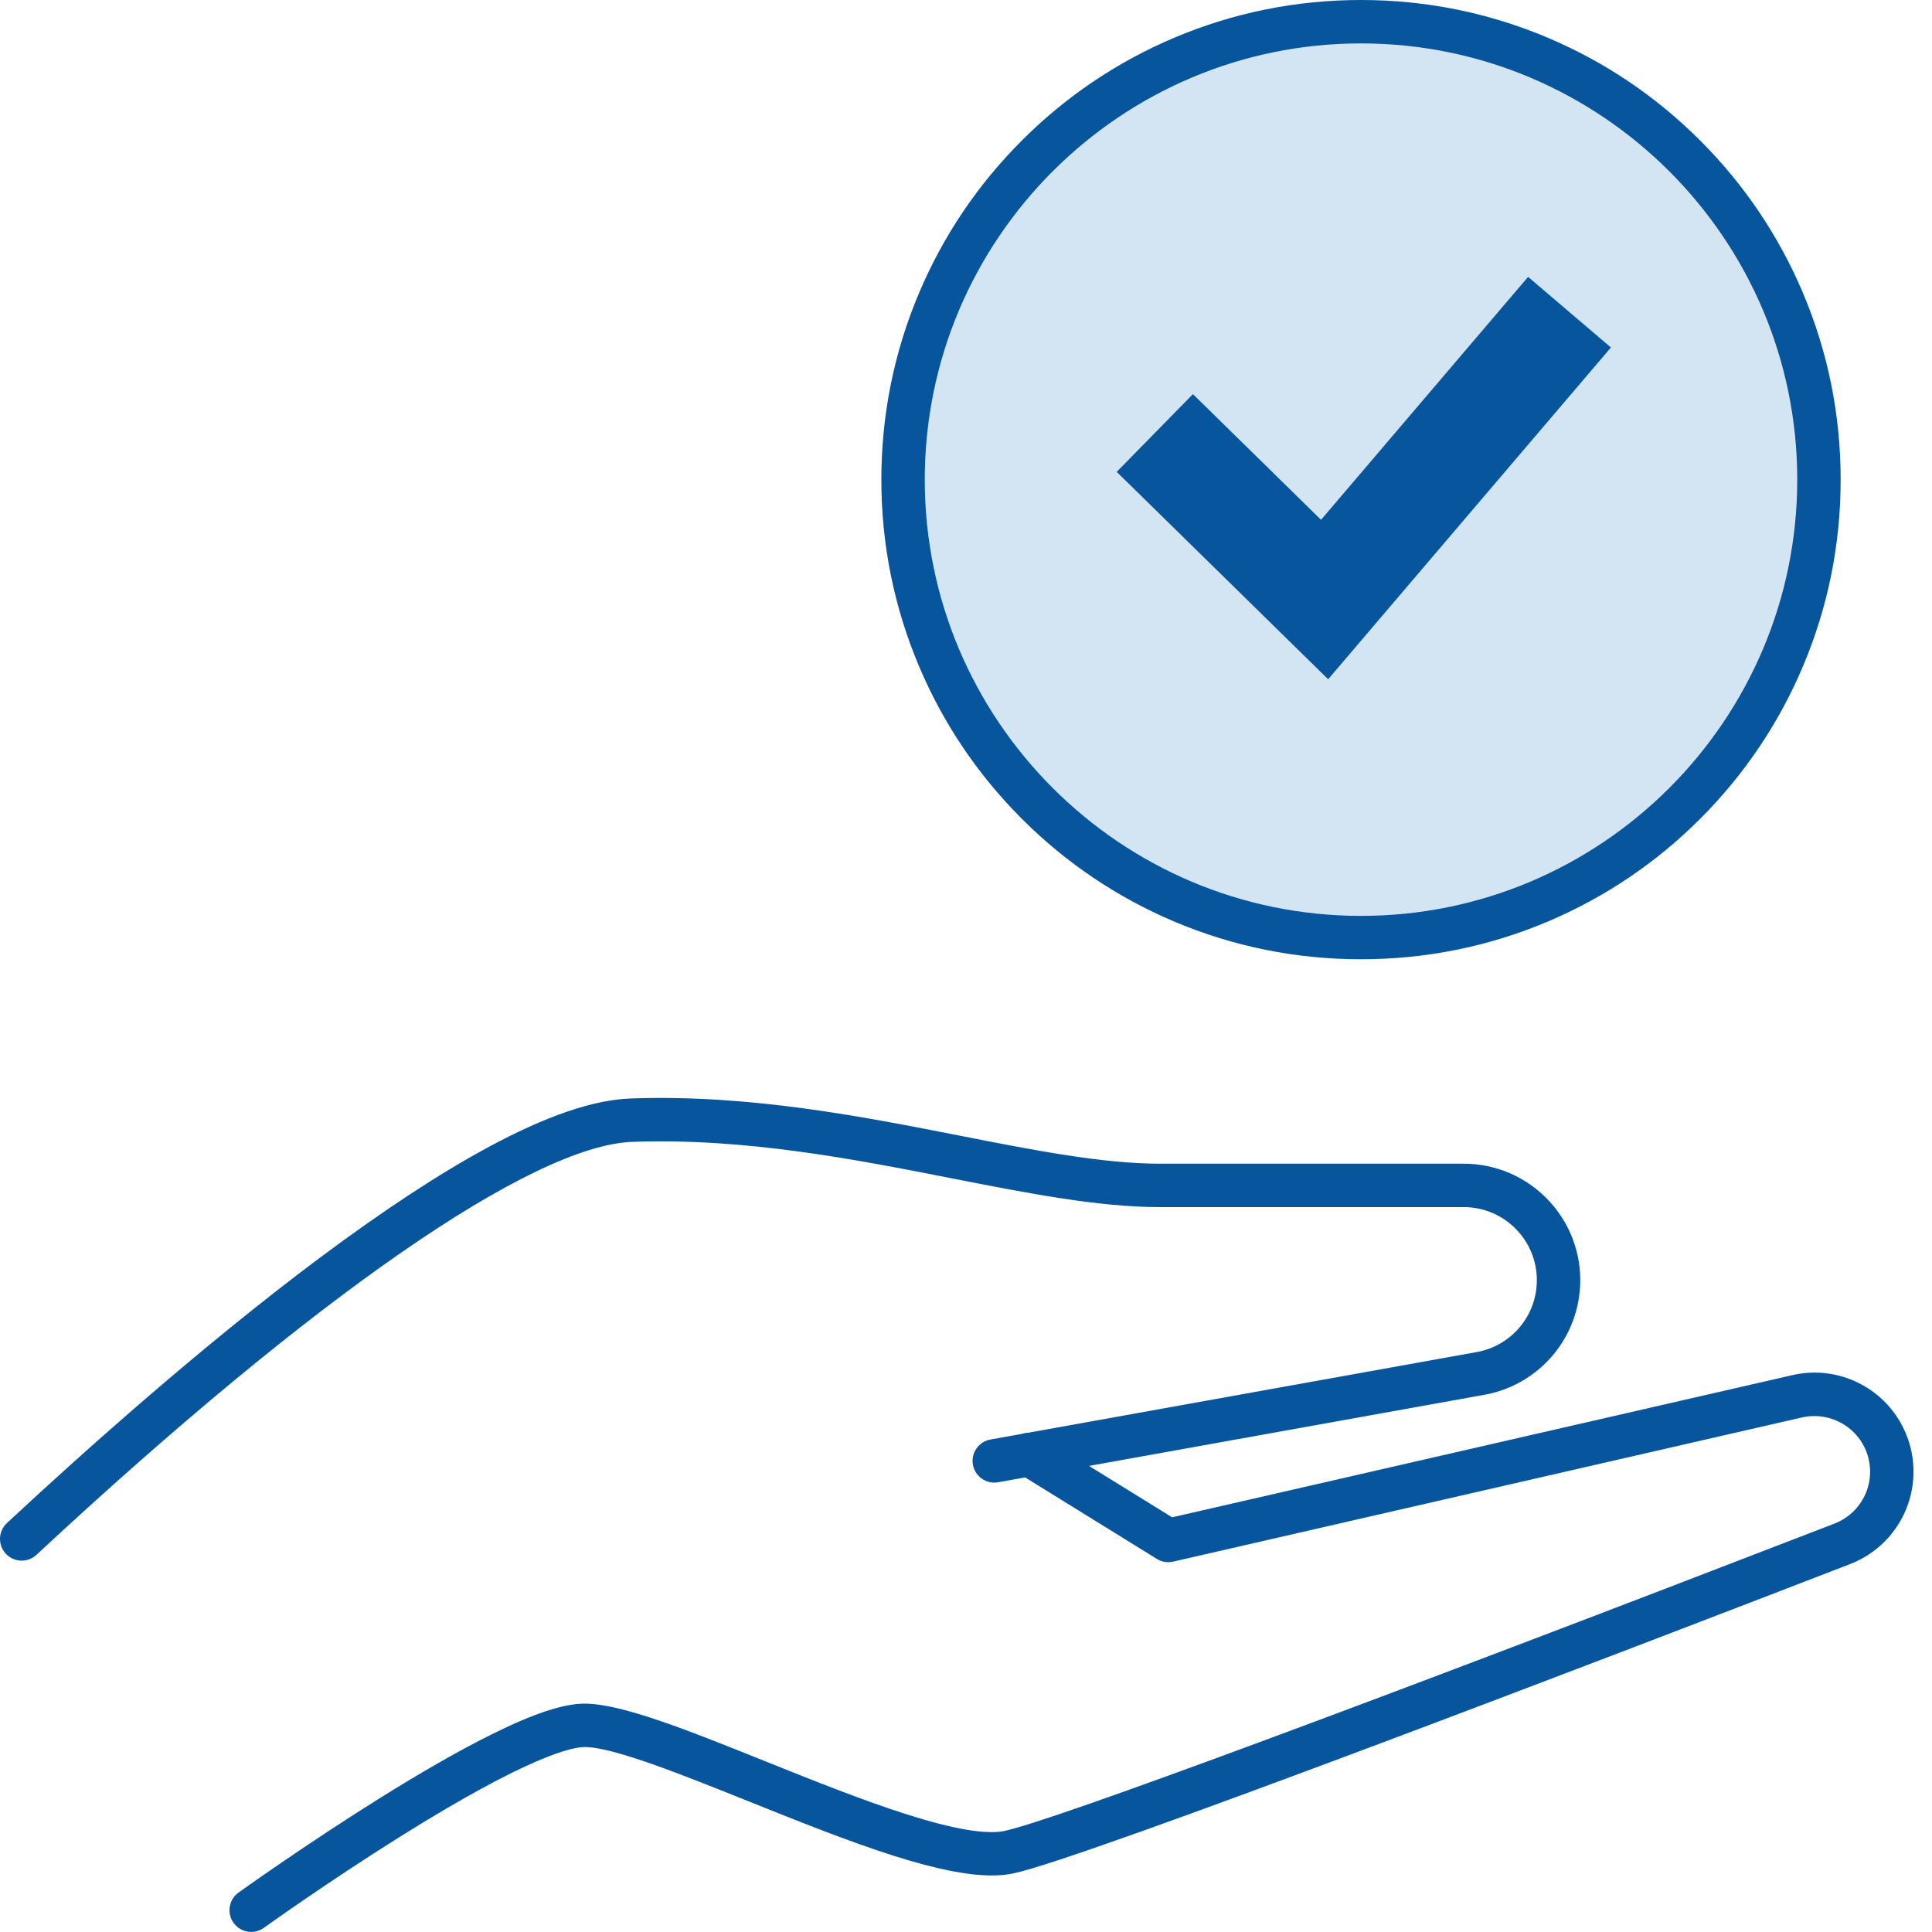
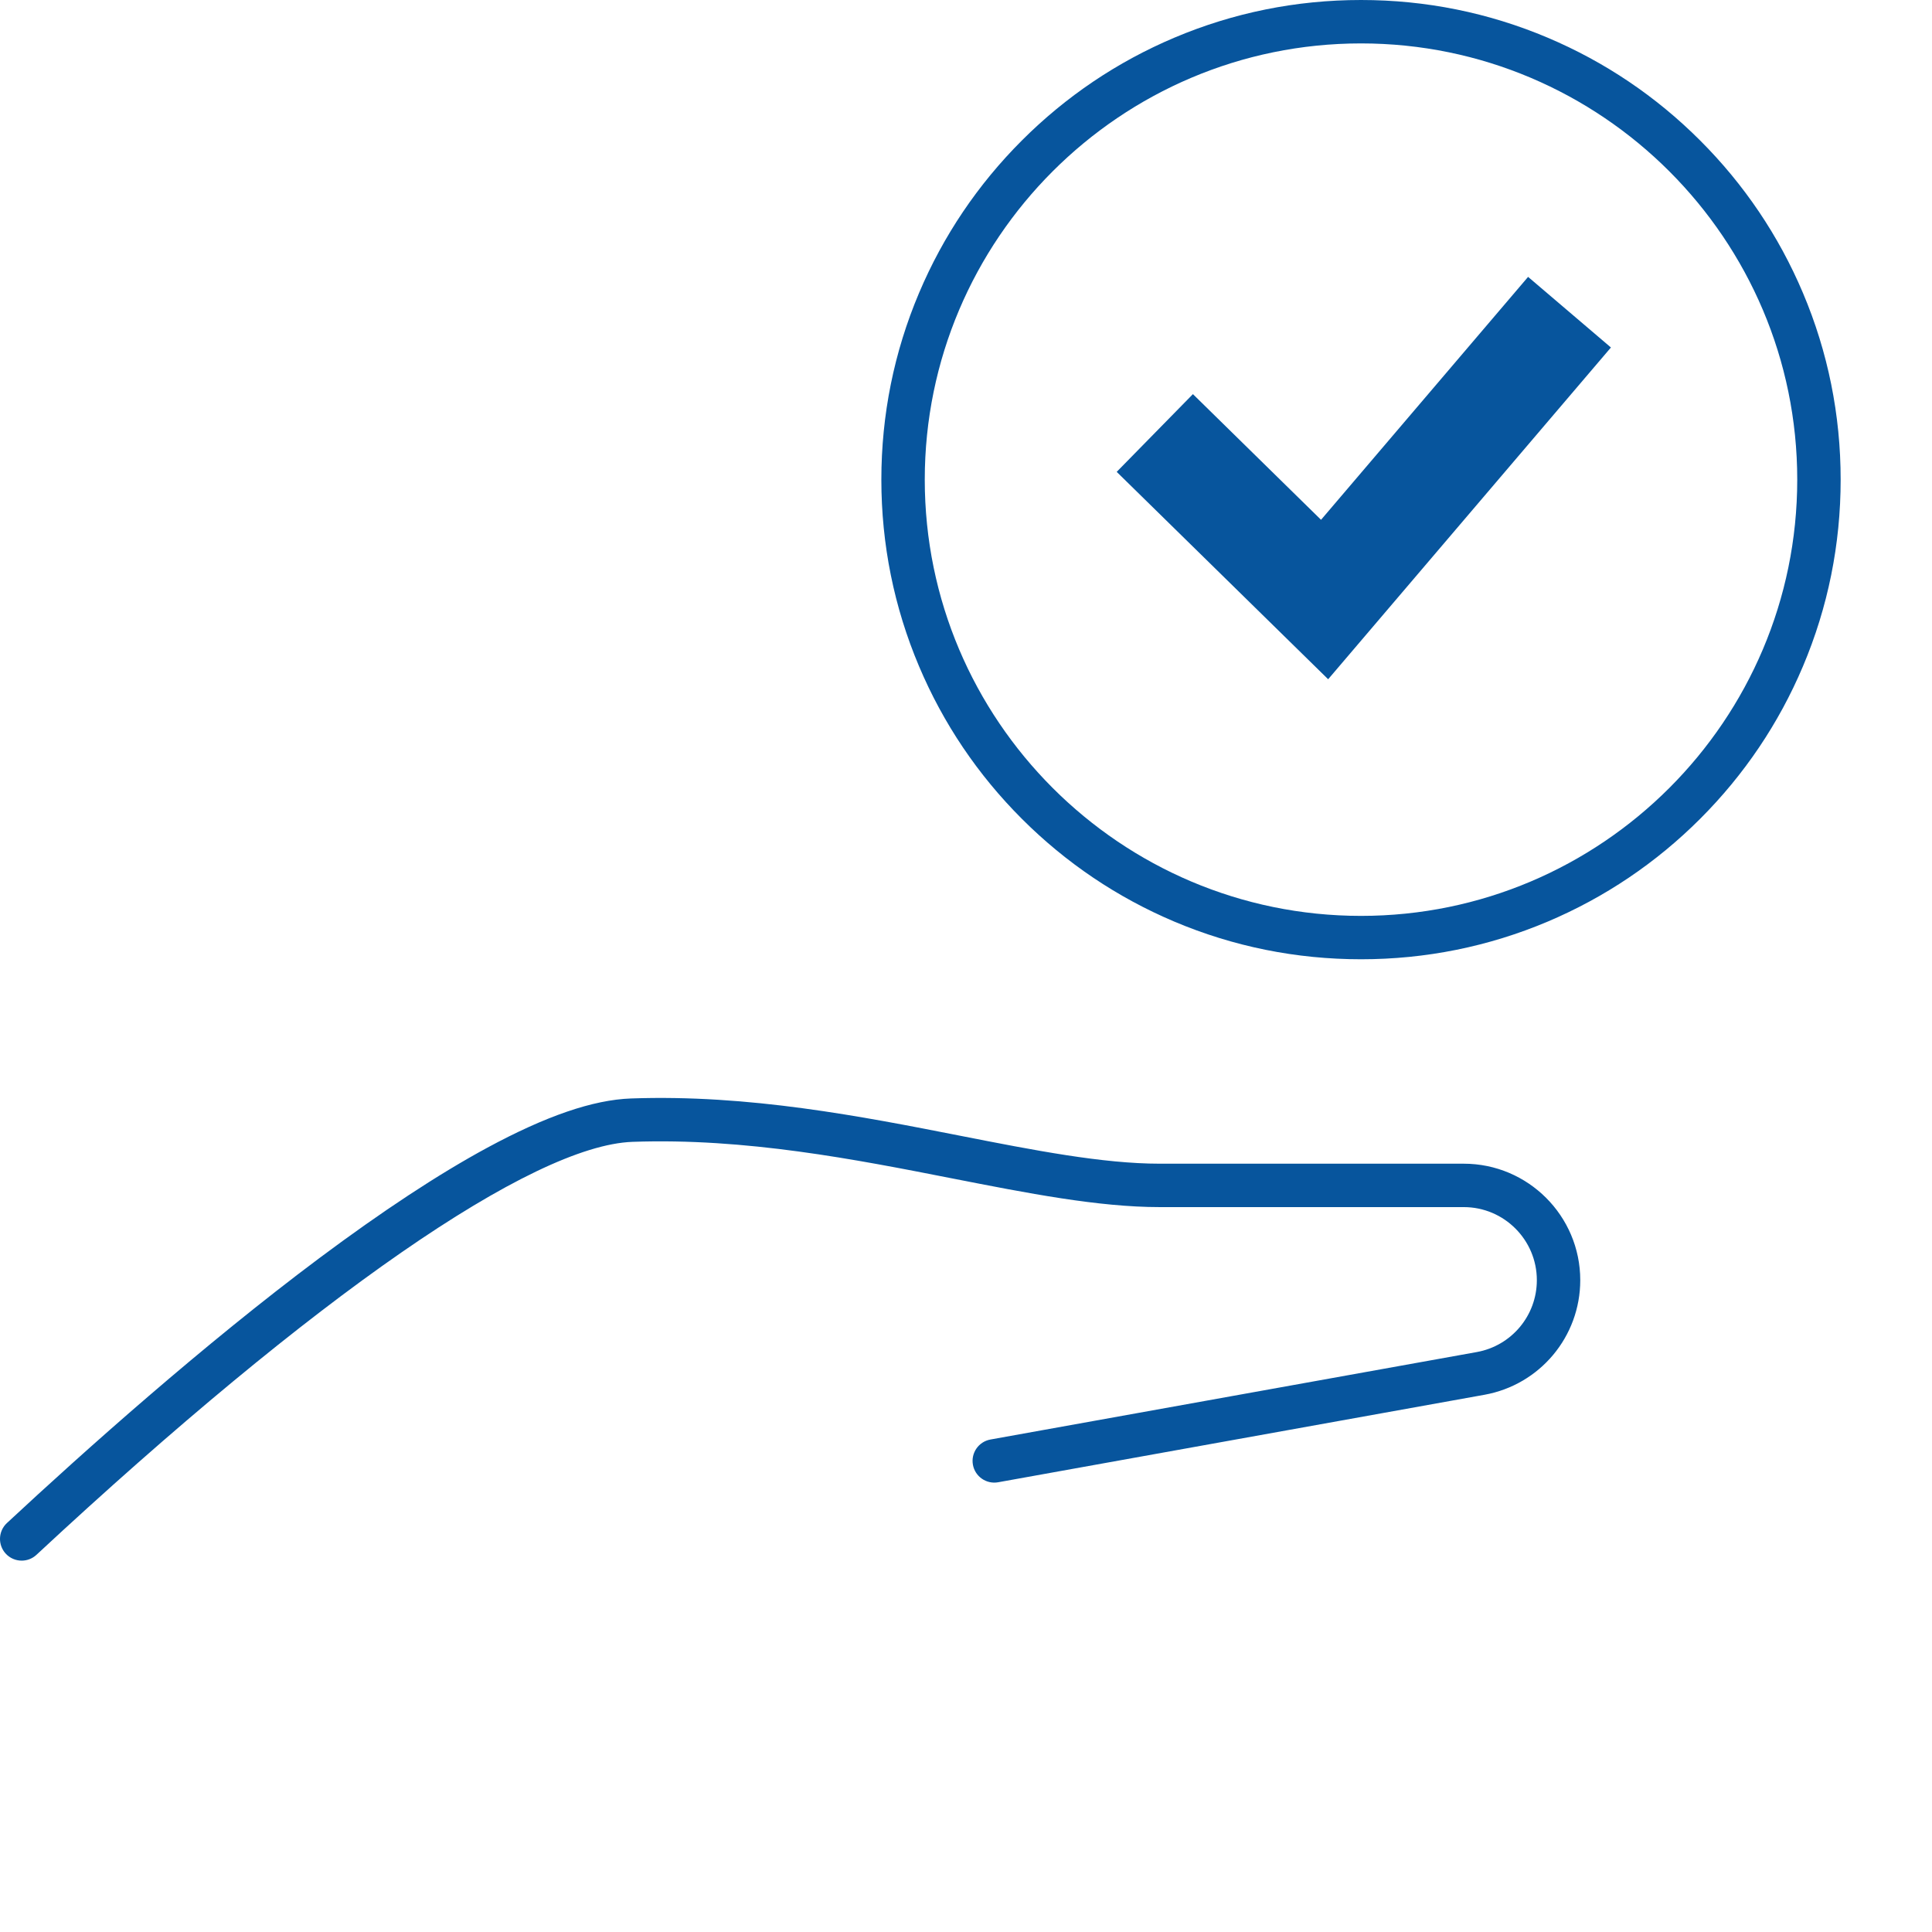
<svg xmlns="http://www.w3.org/2000/svg" width="64" height="64" viewBox="0 0 64 64" fill="none">
  <path d="M0.719 51.698C0.526 51.698 0.334 51.621 0.192 51.469C-0.078 51.178 -0.061 50.723 0.229 50.453C2.828 48.036 6.732 44.552 10.576 41.679C12.664 40.12 14.536 38.888 16.141 38.02C18.088 36.967 19.646 36.433 20.903 36.388C24.811 36.249 28.541 36.981 31.832 37.628C34.245 38.102 36.523 38.549 38.42 38.549H48.49C50.617 38.549 52.348 40.28 52.348 42.407C52.348 44.276 51.012 45.873 49.173 46.204L33.064 49.102C32.673 49.172 32.299 48.912 32.229 48.521C32.159 48.13 32.418 47.757 32.809 47.686L48.918 44.789C50.072 44.581 50.91 43.58 50.91 42.407C50.91 41.073 49.824 39.987 48.49 39.987H38.42C36.383 39.987 34.038 39.526 31.555 39.039C28.34 38.407 24.697 37.691 20.954 37.825C17.626 37.944 10.428 42.93 1.208 51.505C1.07 51.634 0.894 51.698 0.719 51.698Z" fill="#07559D" />
-   <path d="M8.321 63.997C8.097 63.997 7.877 63.893 7.737 63.697C7.505 63.375 7.579 62.926 7.901 62.694C7.923 62.679 10.079 61.132 12.517 59.607C13.957 58.705 15.216 57.986 16.258 57.467C17.673 56.763 18.661 56.435 19.368 56.435C20.595 56.435 22.805 57.322 25.365 58.35C26.955 58.988 28.6 59.648 30.052 60.108C31.588 60.595 32.671 60.778 33.27 60.653C34.828 60.328 45.108 56.522 60.771 50.47C61.271 50.277 61.661 49.877 61.842 49.372C62.023 48.867 61.974 48.31 61.71 47.843C61.312 47.139 60.483 46.773 59.694 46.954L38.861 51.731C38.677 51.773 38.483 51.741 38.322 51.641L33.716 48.791C33.379 48.582 33.275 48.139 33.483 47.802C33.692 47.464 34.135 47.36 34.473 47.569L38.828 50.263L59.373 45.553C60.067 45.394 60.778 45.461 61.43 45.748C62.081 46.036 62.611 46.515 62.962 47.135C63.432 47.965 63.517 48.957 63.196 49.856C62.874 50.755 62.179 51.467 61.289 51.811C53.735 54.73 35.912 61.571 33.563 62.06C33.351 62.105 33.115 62.127 32.853 62.127C32.047 62.127 30.995 61.915 29.618 61.479C28.114 61.002 26.445 60.332 24.829 59.684C22.611 58.794 20.317 57.873 19.368 57.873C18.956 57.873 17.54 58.16 13.286 60.822C10.886 62.323 8.761 63.847 8.74 63.862C8.613 63.953 8.466 63.997 8.321 63.997Z" fill="#07559D" />
-   <circle cx="45" cy="16" r="15" fill="#D3E5F3" />
  <path d="M45.085 31.777C42.94 31.777 40.859 31.357 38.9 30.529C37.008 29.728 35.309 28.583 33.85 27.124C32.391 25.665 31.245 23.966 30.445 22.073C29.616 20.114 29.196 18.033 29.196 15.889C29.196 13.744 29.616 11.663 30.445 9.704C31.245 7.812 32.391 6.113 33.85 4.654C35.309 3.195 37.008 2.049 38.9 1.249C40.859 0.42 42.94 0 45.085 0C47.23 0 49.311 0.42 51.27 1.249C53.162 2.049 54.861 3.195 56.32 4.654C57.779 6.113 58.925 7.812 59.725 9.704C60.554 11.663 60.974 13.744 60.974 15.889C60.974 18.033 60.554 20.114 59.725 22.073C58.925 23.965 57.779 25.665 56.32 27.124C54.861 28.583 53.162 29.728 51.27 30.529C49.31 31.357 47.23 31.777 45.085 31.777ZM45.085 1.438C37.117 1.438 30.634 7.92 30.634 15.889C30.634 23.857 37.117 30.34 45.085 30.34C53.053 30.34 59.536 23.857 59.536 15.889C59.536 7.92 53.053 1.438 45.085 1.438Z" fill="#07559D" />
  <path d="M43.997 22.501L36.992 15.631L39.517 13.056L43.761 17.219L50.62 9.172L53.364 11.511L43.997 22.501Z" fill="#07559D" />
</svg>